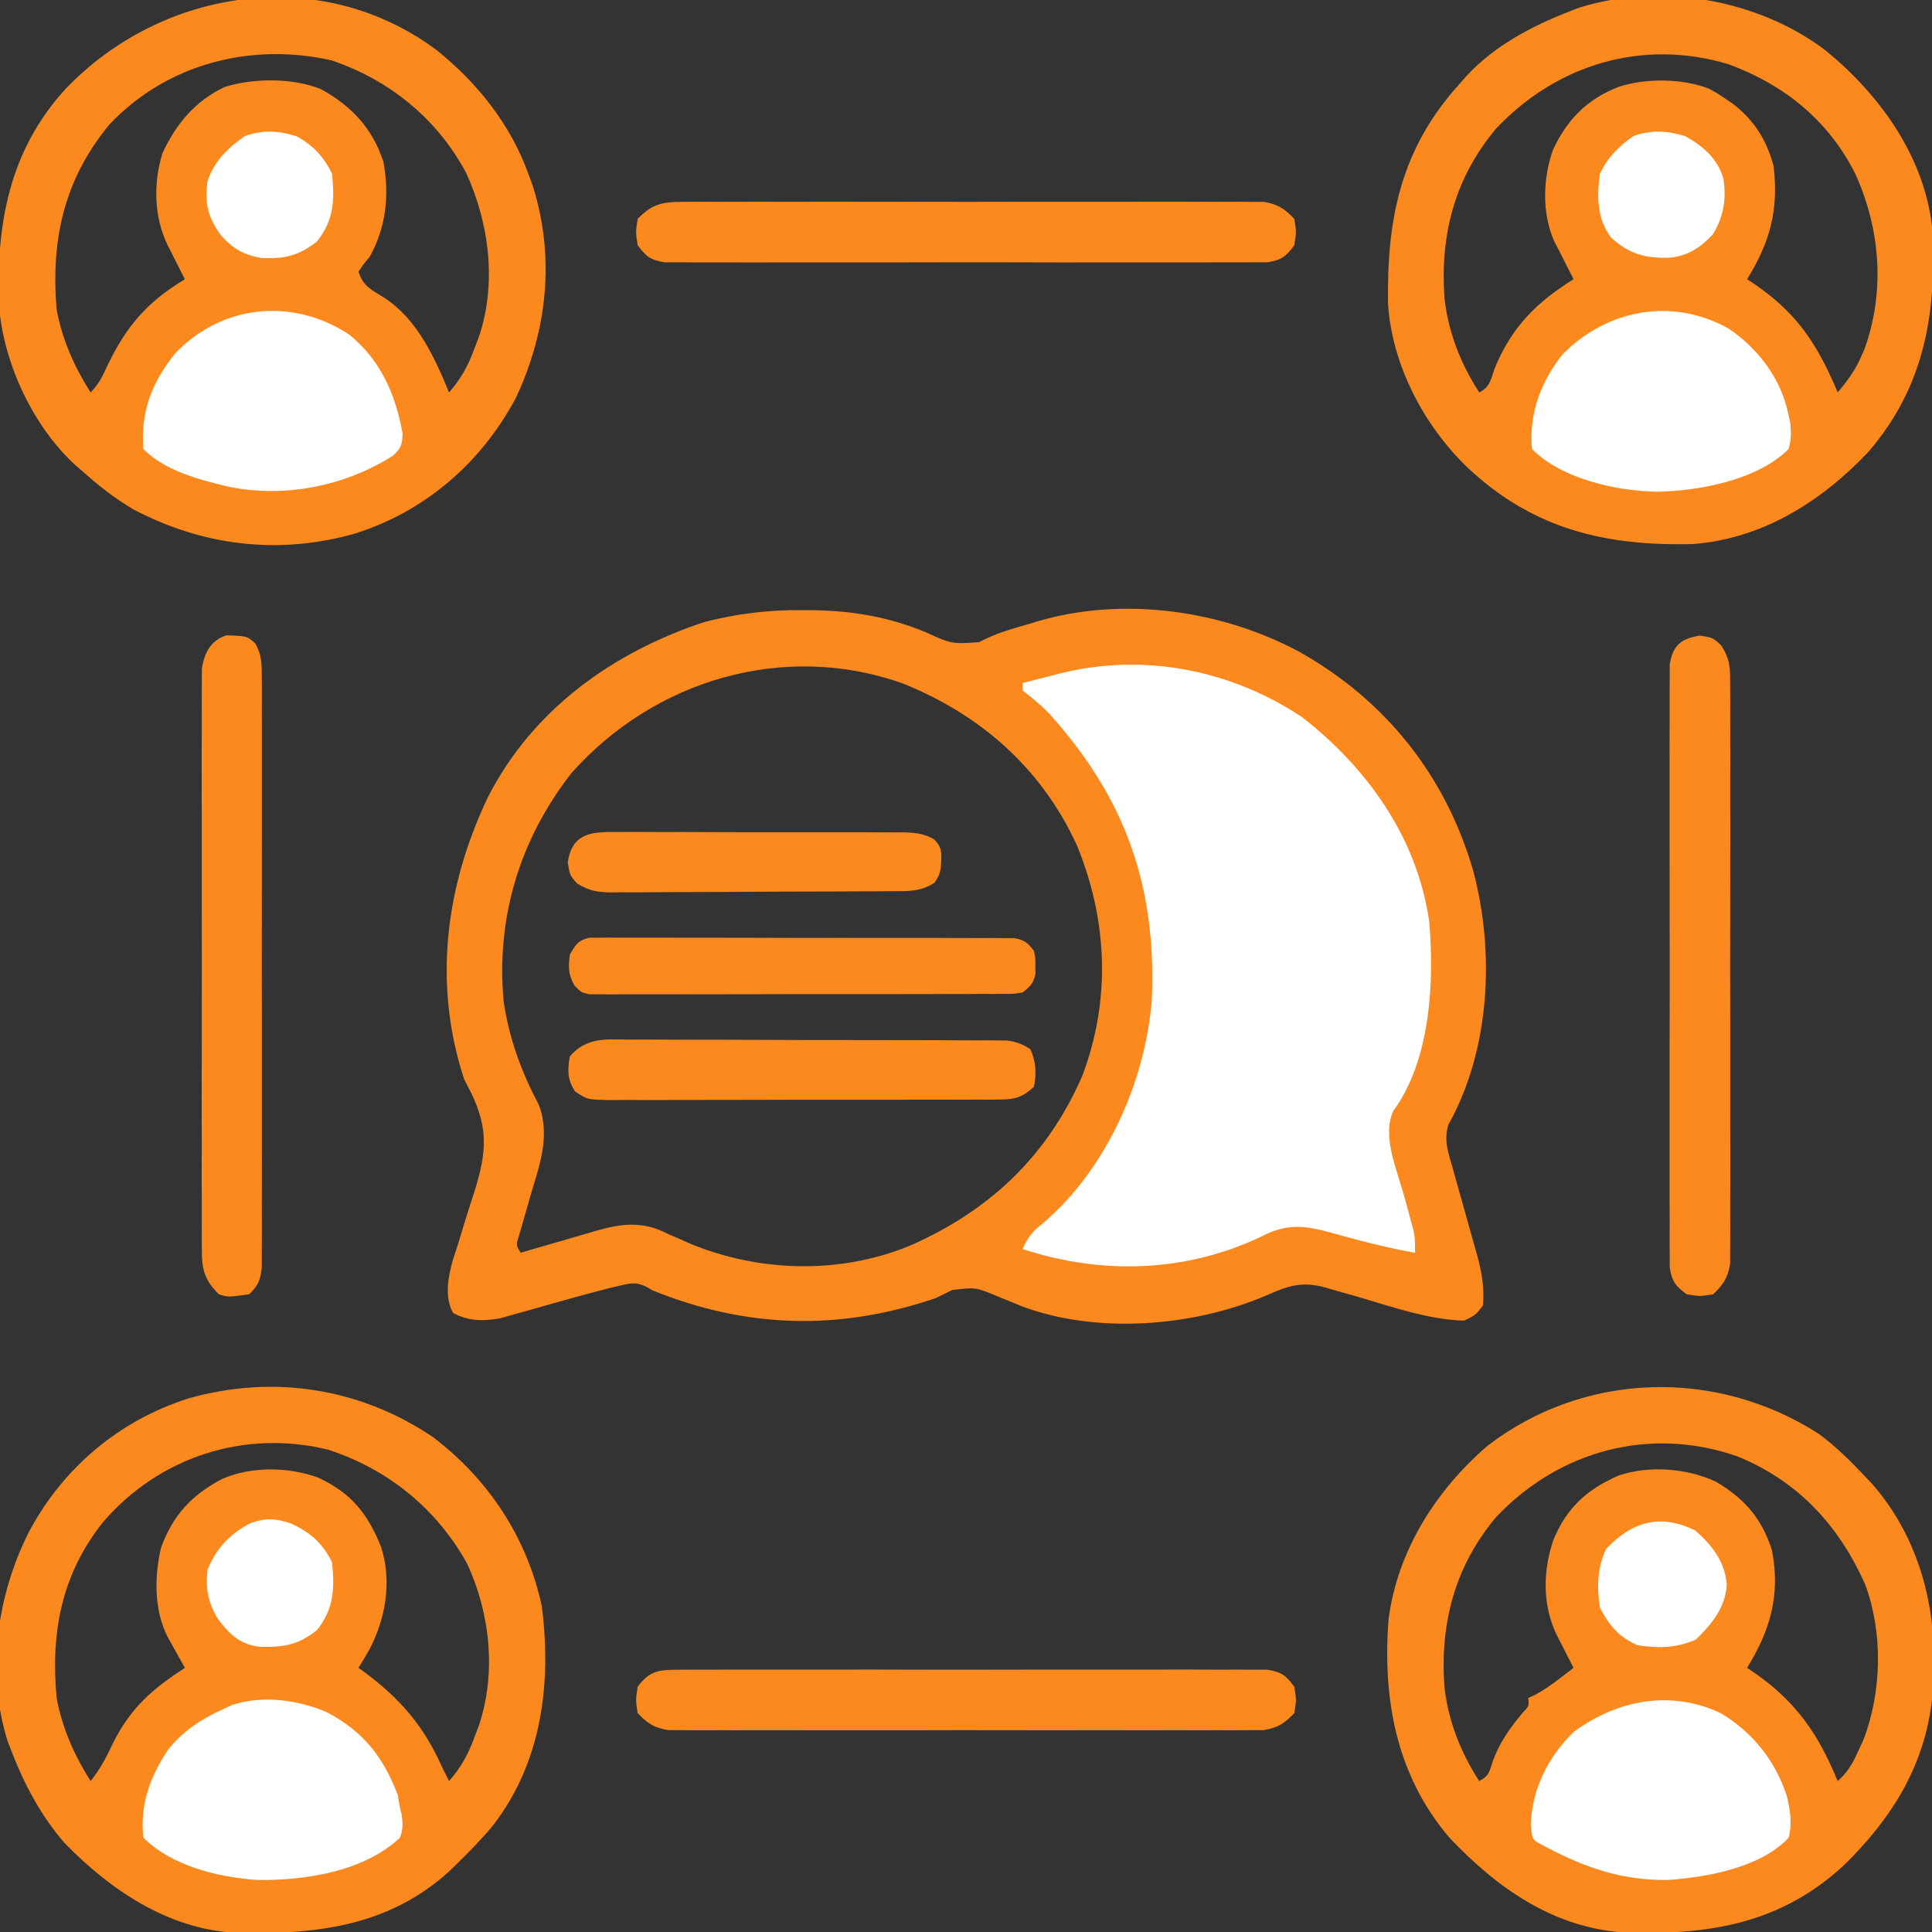
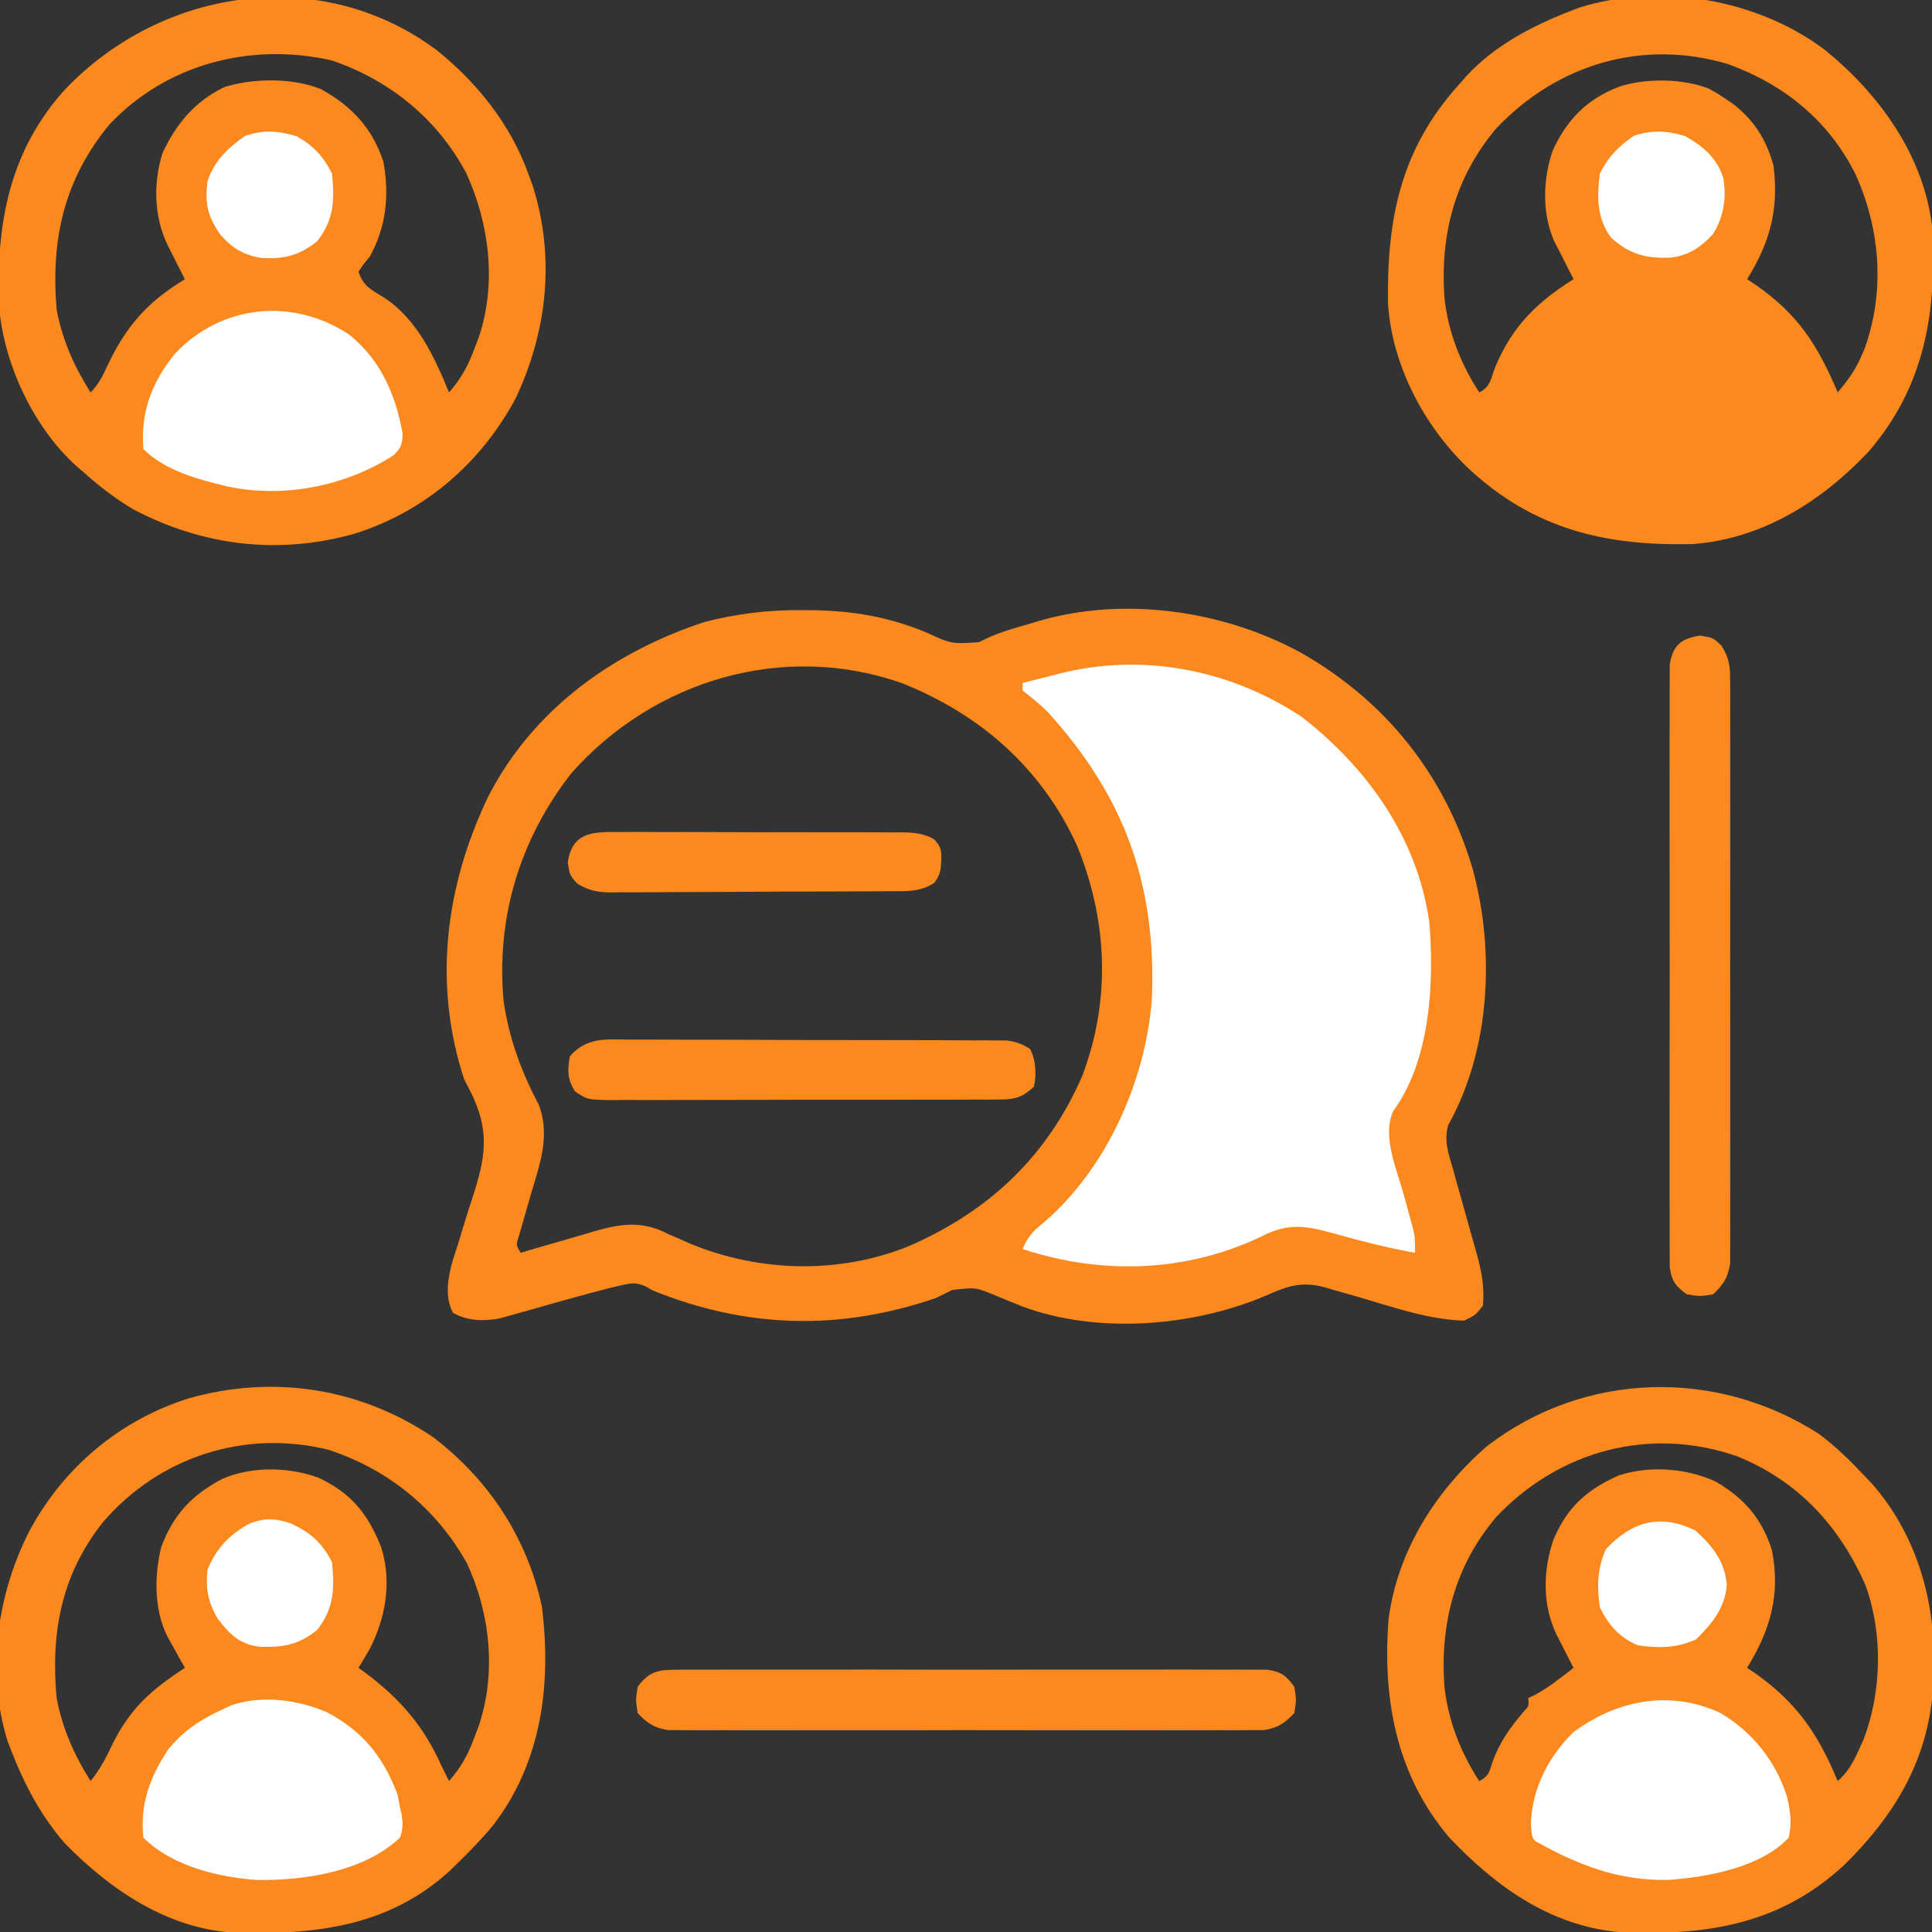
<svg xmlns="http://www.w3.org/2000/svg" width="40" height="40" viewBox="0 0 40 40" fill="none">
  <rect x="0" y="0" width="40" height="40" fill="#333333" stroke="none" />
  <g clip-path="url(#clip0_99_3685)">
    <path d="M16.582 12.632C16.699 12.632 16.699 12.632 16.819 12.633C17.649 12.646 18.39 12.769 19.161 13.087C19.7 13.334 19.7 13.334 20.268 13.296C20.32 13.27 20.372 13.245 20.426 13.219C20.707 13.085 21 13.006 21.299 12.92C21.355 12.903 21.41 12.886 21.468 12.868C23.242 12.34 25.295 12.628 26.91 13.5C28.694 14.505 29.927 16.061 30.498 18.017C30.953 19.714 30.855 21.736 29.984 23.292C29.892 23.62 29.983 23.863 30.077 24.184C30.104 24.28 30.104 24.28 30.13 24.378C30.187 24.582 30.244 24.786 30.302 24.99C30.36 25.193 30.417 25.397 30.473 25.601C30.508 25.727 30.543 25.853 30.58 25.98C30.679 26.338 30.735 26.655 30.703 27.031C30.551 27.226 30.551 27.226 30.312 27.343C29.562 27.319 28.84 27.061 28.123 26.852C27.952 26.803 27.78 26.754 27.608 26.706C27.556 26.69 27.504 26.675 27.45 26.659C26.956 26.52 26.661 26.622 26.206 26.826C24.703 27.466 22.721 27.628 21.164 27.048C20.999 26.982 20.834 26.914 20.669 26.846C20.201 26.649 20.201 26.649 19.712 26.709C19.599 26.763 19.486 26.819 19.375 26.875C17.388 27.555 15.463 27.506 13.515 26.718C13.466 26.69 13.417 26.661 13.366 26.632C13.166 26.547 13.076 26.562 12.867 26.61C12.798 26.626 12.729 26.642 12.659 26.658C12.129 26.793 11.603 26.94 11.078 27.091C10.924 27.135 10.77 27.177 10.616 27.22C10.481 27.258 10.481 27.258 10.343 27.297C10.003 27.357 9.687 27.351 9.38 27.182C9.199 26.854 9.276 26.436 9.376 26.088C9.411 25.977 9.447 25.865 9.484 25.754C9.522 25.63 9.56 25.505 9.597 25.381C9.656 25.188 9.716 24.996 9.779 24.805C10.058 23.952 10.149 23.412 9.738 22.594C9.695 22.511 9.653 22.429 9.609 22.343C8.961 20.364 9.221 18.349 10.104 16.5C11.031 14.686 12.697 13.497 14.598 12.874C15.261 12.707 15.899 12.627 16.582 12.632ZM11.826 16.012C10.758 17.384 10.269 19.002 10.427 20.73C10.54 21.505 10.794 22.189 11.158 22.88C11.404 23.536 11.159 24.151 10.971 24.795C10.919 24.977 10.866 25.16 10.815 25.343C10.78 25.464 10.78 25.464 10.744 25.587C10.682 25.78 10.682 25.78 10.781 25.937C10.882 25.907 10.882 25.907 10.985 25.876C11.237 25.802 11.49 25.729 11.744 25.657C11.853 25.626 11.962 25.594 12.07 25.562C12.704 25.372 13.211 25.22 13.828 25.547C13.905 25.58 13.983 25.613 14.063 25.647C14.166 25.694 14.166 25.694 14.272 25.742C15.712 26.341 17.382 26.388 18.833 25.793C20.485 25.069 21.682 23.939 22.405 22.281C23.003 20.703 22.934 19.055 22.295 17.499C21.56 15.9 20.305 14.8 18.691 14.15C16.235 13.277 13.542 14.074 11.826 16.012Z" fill="#FB891E" />
    <path d="M8.968 29.756C10.124 30.639 10.908 31.831 11.218 33.255C11.421 34.861 11.219 36.479 10.209 37.791C9.973 38.075 9.719 38.336 9.454 38.594C9.38 38.666 9.38 38.666 9.305 38.739C8.033 39.9 6.493 40.061 4.851 40.014C3.471 39.934 2.276 39.123 1.339 38.16C0.851 37.6 0.501 36.94 0.235 36.25C0.197 36.153 0.197 36.153 0.159 36.053C-0.291 34.623 -0.062 33.012 0.606 31.703C1.314 30.38 2.481 29.4 3.912 28.95C5.664 28.457 7.457 28.735 8.968 29.756ZM2.13 31.517C1.269 32.605 1.048 33.797 1.172 35.156C1.291 35.785 1.535 36.335 1.876 36.875C2.07 36.634 2.199 36.389 2.33 36.108C2.698 35.367 3.137 34.981 3.829 34.531C3.796 34.473 3.763 34.414 3.729 34.354C3.686 34.277 3.643 34.2 3.599 34.121C3.557 34.045 3.514 33.969 3.47 33.89C3.188 33.332 3.193 32.641 3.335 32.039C3.586 31.362 3.965 30.956 4.598 30.621C5.204 30.354 5.983 30.368 6.597 30.596C7.275 30.916 7.614 31.338 7.891 32.031C8.117 32.744 7.986 33.499 7.65 34.149C7.577 34.278 7.5 34.405 7.422 34.531C7.466 34.562 7.509 34.594 7.554 34.626C8.282 35.168 8.772 35.733 9.141 36.562C9.193 36.667 9.245 36.771 9.297 36.875C9.546 36.591 9.689 36.33 9.82 35.976C9.869 35.847 9.869 35.847 9.918 35.715C10.28 34.63 10.147 33.389 9.666 32.364C9.03 31.224 8.031 30.419 6.797 30.015C5.064 29.588 3.291 30.164 2.13 31.517Z" fill="#FB891E" />
    <path d="M37.657 29.687C38.002 29.942 38.3 30.235 38.594 30.547C38.682 30.64 38.682 30.64 38.771 30.734C39.654 31.75 40.048 33.059 40.039 34.39C40.039 34.474 40.038 34.559 40.038 34.646C40.002 36.266 39.331 37.482 38.186 38.608C36.88 39.825 35.394 40.065 33.673 40.013C32.175 39.929 30.992 39.09 29.999 38.036C28.905 36.745 28.619 35.162 28.75 33.516C28.936 32.1 29.731 30.855 30.795 29.935C32.803 28.394 35.534 28.322 37.657 29.687ZM30.975 31.41C30.121 32.426 29.814 33.603 29.904 34.909C29.98 35.622 30.238 36.275 30.625 36.875C30.838 36.768 30.837 36.668 30.913 36.445C31.061 36.056 31.264 35.77 31.532 35.454C31.657 35.322 31.657 35.322 31.641 35.156C31.686 35.135 31.73 35.115 31.776 35.093C31.962 34.995 32.119 34.883 32.285 34.756C32.341 34.714 32.396 34.672 32.453 34.628C32.494 34.596 32.536 34.564 32.578 34.531C32.545 34.467 32.513 34.403 32.479 34.337C32.436 34.253 32.393 34.169 32.349 34.082C32.306 33.999 32.264 33.915 32.22 33.829C31.933 33.215 31.945 32.529 32.158 31.89C32.437 31.215 32.85 30.84 33.516 30.547C34.152 30.337 34.927 30.396 35.528 30.678C36.117 31.024 36.48 31.444 36.686 32.096C36.866 33.022 36.651 33.75 36.172 34.531C36.233 34.573 36.295 34.615 36.358 34.657C37.204 35.257 37.65 35.912 38.047 36.875C38.262 36.687 38.365 36.494 38.482 36.235C38.514 36.165 38.546 36.094 38.58 36.022C38.962 35.025 38.988 33.813 38.618 32.808C38.072 31.581 37.229 30.666 35.97 30.152C34.162 29.522 32.281 30.029 30.975 31.41Z" fill="#FB891E" />
    <path d="M37.789 1.038C38.91 1.951 39.828 3.217 40.001 4.688C40.106 6.439 39.861 7.992 38.681 9.357C37.715 10.379 36.491 11.155 35.052 11.264C33.25 11.309 31.751 10.961 30.392 9.688C29.483 8.818 28.824 7.566 28.738 6.298C28.708 4.52 29.004 3.065 30.235 1.719C30.279 1.669 30.322 1.62 30.366 1.569C30.942 0.947 31.717 0.537 32.501 0.234C32.598 0.197 32.598 0.197 32.697 0.158C34.373 -0.368 36.394 -0.017 37.789 1.038ZM30.976 2.661C30.121 3.677 29.815 4.853 29.905 6.159C29.981 6.872 30.238 7.525 30.626 8.125C30.854 8.011 30.862 7.859 30.948 7.622C31.291 6.78 31.813 6.256 32.579 5.781C32.501 5.625 32.422 5.468 32.342 5.313C32.316 5.261 32.289 5.209 32.262 5.156C32.235 5.105 32.208 5.053 32.181 5C31.921 4.423 31.941 3.688 32.154 3.101C32.448 2.468 32.866 2.047 33.517 1.797C34.062 1.615 34.855 1.62 35.392 1.841C35.551 1.929 35.551 1.929 35.704 2.031C35.759 2.068 35.815 2.105 35.871 2.144C36.318 2.488 36.574 2.893 36.72 3.438C36.829 4.354 36.645 5.01 36.173 5.781C36.228 5.818 36.284 5.855 36.342 5.893C37.224 6.503 37.633 7.143 38.048 8.125C38.243 7.892 38.405 7.677 38.526 7.398C38.551 7.343 38.575 7.289 38.6 7.232C39.033 6.035 38.933 4.749 38.413 3.6C37.852 2.488 36.945 1.756 35.782 1.328C34.01 0.799 32.238 1.326 30.976 2.661Z" fill="#FB891E" />
    <path d="M9.037 1.035C9.882 1.713 10.567 2.571 10.937 3.594C10.983 3.72 10.983 3.72 11.03 3.848C11.495 5.319 11.333 6.837 10.688 8.223C9.971 9.578 8.802 10.591 7.339 11.05C5.761 11.494 4.195 11.303 2.752 10.541C2.375 10.316 2.044 10.059 1.718 9.766C1.67 9.725 1.621 9.683 1.571 9.64C0.692 8.841 0.078 7.534 -0.018 6.35C-0.085 4.656 0.183 3.127 1.357 1.841C3.363 -0.251 6.636 -0.75 9.037 1.035ZM2.265 2.578C1.322 3.721 1.052 4.96 1.172 6.407C1.289 7.036 1.535 7.586 1.875 8.125C2.038 7.962 2.115 7.805 2.211 7.598C2.597 6.775 3.04 6.253 3.828 5.782C3.778 5.684 3.778 5.684 3.728 5.585C3.685 5.5 3.642 5.415 3.598 5.327C3.556 5.243 3.513 5.159 3.469 5.072C3.186 4.485 3.171 3.791 3.364 3.171C3.648 2.562 4.035 2.096 4.648 1.802C5.243 1.614 6.067 1.609 6.645 1.846C7.276 2.191 7.713 2.657 7.938 3.351C8.065 4.044 7.996 4.695 7.656 5.313C7.59 5.394 7.59 5.394 7.523 5.476C7.49 5.525 7.456 5.575 7.422 5.625C7.527 5.942 7.69 5.996 7.968 6.172C8.646 6.624 8.995 7.395 9.297 8.125C9.545 7.841 9.688 7.58 9.819 7.227C9.868 7.098 9.868 7.098 9.918 6.966C10.286 5.86 10.13 4.626 9.653 3.583C9.053 2.459 8.067 1.657 6.865 1.25C5.195 0.872 3.448 1.322 2.265 2.578Z" fill="#FB891E" />
    <path d="M26.953 14.844C28.314 15.903 29.34 17.343 29.59 19.077C29.699 20.326 29.617 21.944 28.85 22.997C28.602 23.509 28.925 24.227 29.067 24.746C29.111 24.905 29.154 25.064 29.197 25.224C29.216 25.293 29.235 25.363 29.255 25.435C29.297 25.625 29.297 25.625 29.297 25.938C28.708 25.832 28.136 25.684 27.561 25.522C27 25.368 26.635 25.327 26.104 25.606C24.545 26.346 22.806 26.398 21.172 25.86C21.279 25.611 21.389 25.482 21.602 25.318C22.907 24.201 23.712 22.396 23.847 20.702C23.948 18.34 23.296 16.512 21.706 14.756C21.54 14.586 21.359 14.443 21.172 14.297C21.172 14.245 21.172 14.194 21.172 14.141C21.37 14.09 21.569 14.04 21.768 13.989C21.823 13.975 21.879 13.961 21.936 13.946C23.66 13.511 25.468 13.859 26.953 14.844Z" fill="white" />
-     <path d="M4.69 13.154C5.119 13.168 5.119 13.168 5.291 13.329C5.424 13.578 5.42 13.761 5.42 14.043C5.421 14.096 5.421 14.149 5.422 14.204C5.422 14.381 5.422 14.559 5.421 14.736C5.421 14.864 5.422 14.991 5.422 15.118C5.423 15.464 5.423 15.81 5.422 16.156C5.422 16.517 5.422 16.879 5.422 17.241C5.423 17.848 5.422 18.455 5.421 19.063C5.42 19.765 5.42 20.468 5.422 21.17C5.423 21.773 5.423 22.376 5.422 22.979C5.422 23.339 5.422 23.699 5.423 24.059C5.423 24.398 5.423 24.736 5.421 25.075C5.421 25.199 5.421 25.323 5.422 25.448C5.422 25.617 5.422 25.787 5.42 25.956C5.42 26.051 5.42 26.146 5.42 26.244C5.388 26.506 5.348 26.617 5.156 26.797C4.729 26.858 4.729 26.858 4.531 26.797C4.232 26.495 4.18 26.295 4.179 25.875C4.179 25.823 4.178 25.771 4.178 25.717C4.176 25.542 4.177 25.367 4.178 25.192C4.178 25.066 4.177 24.941 4.177 24.815C4.175 24.474 4.176 24.133 4.177 23.792C4.178 23.435 4.177 23.078 4.176 22.722C4.176 22.122 4.177 21.523 4.178 20.924C4.18 20.231 4.179 19.539 4.177 18.846C4.176 18.251 4.176 17.656 4.177 17.061C4.177 16.706 4.177 16.351 4.176 15.996C4.175 15.662 4.176 15.328 4.178 14.994C4.178 14.871 4.178 14.749 4.177 14.626C4.176 14.459 4.178 14.292 4.179 14.124C4.179 14.031 4.179 13.937 4.179 13.841C4.231 13.518 4.363 13.255 4.69 13.154Z" fill="#FB891E" />
    <path d="M14.043 34.57C14.096 34.569 14.149 34.569 14.204 34.568C14.381 34.567 14.559 34.568 14.736 34.569C14.864 34.569 14.991 34.568 15.118 34.567C15.464 34.566 15.81 34.566 16.155 34.567C16.517 34.568 16.879 34.568 17.241 34.567C17.848 34.566 18.455 34.567 19.063 34.569C19.765 34.57 20.468 34.57 21.17 34.568C21.773 34.567 22.376 34.566 22.978 34.567C23.339 34.568 23.699 34.568 24.059 34.567C24.398 34.566 24.736 34.566 25.075 34.568C25.199 34.569 25.323 34.569 25.448 34.568C25.617 34.567 25.787 34.568 25.956 34.57C26.099 34.57 26.099 34.57 26.244 34.57C26.532 34.617 26.625 34.689 26.797 34.922C26.841 35.195 26.841 35.195 26.797 35.469C26.588 35.685 26.457 35.773 26.159 35.821C26.065 35.821 25.972 35.821 25.875 35.821C25.823 35.822 25.77 35.822 25.716 35.822C25.542 35.824 25.367 35.823 25.192 35.822C25.066 35.822 24.94 35.823 24.815 35.823C24.474 35.825 24.133 35.824 23.792 35.823C23.435 35.822 23.078 35.823 22.722 35.824C22.122 35.824 21.523 35.824 20.924 35.822C20.231 35.82 19.538 35.821 18.846 35.823C18.251 35.824 17.656 35.824 17.061 35.823C16.706 35.823 16.351 35.823 15.996 35.824C15.662 35.825 15.328 35.824 14.994 35.822C14.871 35.822 14.749 35.822 14.626 35.823C14.459 35.824 14.292 35.822 14.124 35.821C13.984 35.821 13.984 35.821 13.841 35.821C13.542 35.773 13.411 35.685 13.203 35.469C13.159 35.195 13.159 35.195 13.203 34.922C13.448 34.59 13.642 34.57 14.043 34.57Z" fill="#FB891E" />
    <path d="M35.195 13.159C35.469 13.203 35.469 13.203 35.64 13.368C35.812 13.643 35.821 13.802 35.821 14.124C35.822 14.177 35.822 14.229 35.822 14.283C35.824 14.458 35.823 14.633 35.822 14.808C35.822 14.934 35.823 15.059 35.823 15.185C35.825 15.526 35.824 15.867 35.823 16.208C35.822 16.564 35.823 16.921 35.824 17.278C35.824 17.877 35.824 18.477 35.822 19.076C35.82 19.769 35.821 20.461 35.823 21.154C35.824 21.749 35.824 22.344 35.823 22.938C35.823 23.294 35.823 23.649 35.824 24.004C35.825 24.338 35.824 24.672 35.822 25.006C35.822 25.128 35.822 25.251 35.823 25.374C35.824 25.541 35.822 25.708 35.821 25.875C35.821 25.969 35.821 26.063 35.821 26.159C35.773 26.458 35.685 26.588 35.469 26.797C35.195 26.841 35.195 26.841 34.922 26.797C34.689 26.625 34.617 26.533 34.57 26.244C34.57 26.149 34.57 26.054 34.57 25.957C34.569 25.904 34.569 25.851 34.568 25.796C34.567 25.618 34.568 25.441 34.569 25.263C34.569 25.136 34.568 25.009 34.567 24.881C34.566 24.536 34.566 24.19 34.567 23.844C34.568 23.483 34.568 23.121 34.567 22.759C34.566 22.152 34.567 21.544 34.569 20.937C34.57 20.235 34.57 19.532 34.568 18.83C34.567 18.227 34.566 17.624 34.567 17.021C34.568 16.661 34.568 16.301 34.567 15.941C34.566 15.602 34.566 15.264 34.568 14.925C34.569 14.801 34.569 14.677 34.568 14.552C34.567 14.383 34.568 14.213 34.57 14.043C34.57 13.948 34.57 13.854 34.57 13.756C34.635 13.358 34.805 13.222 35.195 13.159Z" fill="#FB891E" />
-     <path d="M14.124 4.179C14.177 4.179 14.229 4.178 14.283 4.178C14.458 4.176 14.633 4.177 14.808 4.178C14.934 4.178 15.059 4.177 15.185 4.177C15.526 4.175 15.867 4.176 16.207 4.177C16.564 4.178 16.921 4.177 17.278 4.176C17.877 4.176 18.476 4.177 19.076 4.178C19.768 4.18 20.461 4.179 21.154 4.177C21.748 4.176 22.343 4.176 22.938 4.177C23.293 4.177 23.649 4.177 24.004 4.176C24.338 4.175 24.672 4.176 25.006 4.178C25.128 4.178 25.251 4.178 25.373 4.177C25.541 4.176 25.708 4.178 25.875 4.179C26.016 4.179 26.016 4.179 26.159 4.179C26.457 4.227 26.588 4.315 26.797 4.531C26.841 4.805 26.841 4.805 26.797 5.078C26.625 5.311 26.532 5.383 26.244 5.43C26.149 5.43 26.054 5.43 25.956 5.43C25.903 5.431 25.85 5.431 25.796 5.432C25.618 5.433 25.441 5.432 25.263 5.431C25.136 5.432 25.009 5.432 24.881 5.433C24.535 5.434 24.19 5.434 23.844 5.433C23.482 5.432 23.121 5.433 22.759 5.433C22.152 5.434 21.544 5.433 20.937 5.431C20.235 5.43 19.532 5.43 18.83 5.432C18.227 5.433 17.624 5.434 17.021 5.433C16.661 5.432 16.301 5.432 15.941 5.433C15.602 5.434 15.264 5.434 14.925 5.432C14.801 5.431 14.676 5.431 14.552 5.432C14.382 5.433 14.213 5.432 14.043 5.43C13.901 5.43 13.901 5.43 13.755 5.43C13.467 5.383 13.375 5.311 13.203 5.078C13.159 4.805 13.159 4.805 13.203 4.531C13.497 4.226 13.708 4.18 14.124 4.179Z" fill="#FB891E" />
-     <path d="M35.78 6.797C36.404 7.217 36.882 7.846 37.03 8.594C37.042 8.649 37.053 8.705 37.066 8.762C37.087 8.961 37.086 9.104 37.03 9.297C36.395 9.933 35.209 10.158 34.34 10.181C33.486 10.171 32.347 9.927 31.718 9.297C31.651 8.573 31.899 7.896 32.356 7.332C33.275 6.405 34.612 6.152 35.78 6.797Z" fill="white" />
    <path d="M7.224 6.924C7.878 7.446 8.191 8.167 8.335 8.974C8.33 9.2 8.307 9.272 8.142 9.43C7.135 10.073 5.859 10.322 4.693 10.068C4.099 9.926 3.412 9.741 2.968 9.297C2.908 8.534 3.139 7.924 3.617 7.329C4.57 6.309 6.048 6.149 7.224 6.924Z" fill="white" />
    <path d="M6.756 35.444C7.509 35.836 7.933 36.368 8.233 37.158C8.257 37.289 8.257 37.289 8.281 37.422C8.293 37.473 8.305 37.525 8.317 37.578C8.343 37.761 8.344 37.872 8.281 38.047C7.53 38.752 6.319 38.935 5.332 38.923C4.526 38.87 3.557 38.635 2.969 38.047C2.892 37.363 3.104 36.791 3.482 36.221C3.797 35.833 4.158 35.596 4.61 35.391C4.67 35.362 4.731 35.333 4.794 35.304C5.423 35.092 6.153 35.19 6.756 35.444Z" fill="white" />
    <path d="M35.626 35.469C36.286 35.864 36.755 36.451 36.994 37.184C37.065 37.481 37.108 37.747 37.032 38.047C36.455 38.666 35.35 38.865 34.541 38.922C33.507 38.94 32.686 38.619 31.798 38.125C31.72 38.047 31.72 38.047 31.695 37.783C31.709 37.047 32.058 36.367 32.579 35.86C33.48 35.194 34.582 34.98 35.626 35.469Z" fill="white" />
    <path d="M13.037 21.524C13.123 21.524 13.208 21.524 13.296 21.523C13.579 21.523 13.862 21.524 14.145 21.526C14.342 21.526 14.539 21.526 14.735 21.526C15.147 21.527 15.559 21.528 15.971 21.53C16.447 21.533 16.923 21.533 17.399 21.533C17.858 21.533 18.316 21.534 18.774 21.535C18.969 21.536 19.164 21.536 19.359 21.536C19.631 21.537 19.904 21.538 20.176 21.54C20.256 21.54 20.337 21.539 20.421 21.539C20.495 21.54 20.569 21.541 20.645 21.541C20.709 21.542 20.774 21.542 20.84 21.542C21.036 21.565 21.161 21.614 21.328 21.718C21.449 21.961 21.463 22.236 21.406 22.5C21.178 22.711 21.025 22.764 20.717 22.764C20.641 22.765 20.566 22.766 20.488 22.767C20.405 22.766 20.323 22.766 20.238 22.766C20.107 22.767 20.107 22.767 19.974 22.767C19.686 22.769 19.397 22.768 19.108 22.768C18.908 22.768 18.708 22.769 18.508 22.769C18.088 22.77 17.668 22.77 17.248 22.769C16.763 22.768 16.278 22.769 15.793 22.771C15.326 22.773 14.859 22.773 14.392 22.773C14.194 22.773 13.995 22.773 13.796 22.774C13.519 22.776 13.242 22.775 12.964 22.773C12.882 22.774 12.8 22.775 12.715 22.776C12.161 22.77 12.161 22.77 11.902 22.593C11.744 22.337 11.749 22.168 11.796 21.875C12.141 21.468 12.544 21.519 13.037 21.524Z" fill="#FB891E" />
-     <path d="M12.203 19.414C12.303 19.414 12.303 19.414 12.406 19.414C12.483 19.413 12.56 19.412 12.639 19.412C12.765 19.413 12.765 19.413 12.894 19.414C13.027 19.413 13.027 19.413 13.163 19.413C13.458 19.412 13.752 19.413 14.046 19.414C14.25 19.414 14.454 19.414 14.658 19.414C15.086 19.414 15.514 19.415 15.942 19.417C16.437 19.419 16.932 19.419 17.427 19.418C17.903 19.417 18.379 19.418 18.855 19.419C19.057 19.419 19.26 19.419 19.462 19.419C19.745 19.419 20.028 19.42 20.311 19.422C20.395 19.421 20.479 19.421 20.566 19.421C20.643 19.421 20.72 19.422 20.799 19.423C20.899 19.423 20.899 19.423 21.002 19.423C21.21 19.46 21.28 19.521 21.407 19.688C21.438 19.839 21.438 19.839 21.436 20C21.437 20.08 21.437 20.08 21.438 20.161C21.397 20.36 21.332 20.421 21.173 20.547C21.002 20.577 21.002 20.577 20.799 20.577C20.722 20.578 20.645 20.579 20.566 20.579C20.482 20.579 20.398 20.579 20.311 20.578C20.222 20.579 20.133 20.579 20.042 20.58C19.747 20.581 19.453 20.581 19.159 20.581C18.955 20.581 18.75 20.581 18.547 20.582C18.119 20.583 17.691 20.582 17.263 20.582C16.768 20.581 16.273 20.582 15.778 20.584C15.302 20.586 14.826 20.586 14.35 20.586C14.148 20.586 13.945 20.586 13.743 20.587C13.46 20.588 13.177 20.587 12.894 20.586C12.81 20.587 12.726 20.588 12.639 20.588C12.523 20.587 12.523 20.587 12.406 20.586C12.339 20.586 12.272 20.586 12.203 20.586C12.032 20.547 12.032 20.547 11.893 20.403C11.764 20.174 11.765 20.025 11.798 19.766C11.914 19.562 11.97 19.467 12.203 19.414Z" fill="#FB891E" />
    <path d="M12.786 17.226C12.854 17.226 12.923 17.225 12.993 17.225C13.218 17.224 13.443 17.225 13.668 17.227C13.824 17.227 13.981 17.227 14.137 17.226C14.465 17.226 14.793 17.227 15.121 17.229C15.541 17.231 15.961 17.231 16.382 17.23C16.705 17.229 17.028 17.23 17.351 17.231C17.506 17.231 17.661 17.231 17.816 17.231C18.032 17.231 18.249 17.232 18.466 17.234C18.562 17.233 18.562 17.233 18.66 17.233C18.92 17.236 19.108 17.247 19.338 17.375C19.482 17.529 19.494 17.603 19.488 17.812C19.478 18.021 19.469 18.103 19.347 18.276C19.046 18.473 18.77 18.45 18.421 18.451C18.321 18.452 18.321 18.452 18.22 18.453C17.999 18.454 17.779 18.455 17.558 18.456C17.483 18.456 17.408 18.457 17.33 18.457C16.932 18.459 16.534 18.46 16.136 18.46C15.724 18.461 15.313 18.464 14.902 18.467C14.585 18.469 14.269 18.47 13.953 18.47C13.802 18.47 13.65 18.471 13.498 18.473C13.286 18.475 13.074 18.475 12.861 18.474C12.799 18.475 12.736 18.476 12.672 18.477C12.381 18.474 12.205 18.447 11.954 18.296C11.798 18.125 11.798 18.125 11.754 17.851C11.852 17.241 12.242 17.22 12.786 17.226Z" fill="#FB891E" />
    <path d="M6.142 2.822C6.486 3.014 6.695 3.236 6.874 3.594C6.93 4.149 6.914 4.557 6.562 5C6.189 5.291 5.894 5.365 5.423 5.342C5.05 5.284 4.813 5.145 4.566 4.862C4.299 4.483 4.237 4.209 4.296 3.75C4.44 3.325 4.716 3.064 5.077 2.812C5.457 2.686 5.76 2.704 6.142 2.822Z" fill="white" />
    <path d="M35.097 31.685C35.444 31.992 35.718 32.335 35.751 32.813C35.718 33.288 35.441 33.624 35.112 33.945C34.709 34.121 34.338 34.13 33.906 34.063C33.523 33.899 33.309 33.651 33.124 33.281C33.06 32.852 33.068 32.466 33.251 32.07C33.8 31.492 34.376 31.338 35.097 31.685Z" fill="white" />
    <path d="M34.887 2.817C35.262 3.029 35.544 3.265 35.679 3.685C35.747 4.108 35.691 4.476 35.468 4.844C35.22 5.116 34.965 5.288 34.593 5.334C34.082 5.355 33.743 5.269 33.358 4.922C33.059 4.528 33.06 4.07 33.124 3.594C33.295 3.246 33.51 3.032 33.827 2.812C34.204 2.687 34.507 2.704 34.887 2.817Z" fill="white" />
    <path d="M6.021 31.542C6.421 31.723 6.675 31.945 6.874 32.344C6.93 32.899 6.914 33.307 6.562 33.75C6.172 34.06 5.853 34.113 5.357 34.093C4.946 34.032 4.749 33.832 4.506 33.511C4.304 33.159 4.256 32.904 4.296 32.5C4.472 32.066 4.744 31.776 5.152 31.551C5.461 31.422 5.708 31.431 6.021 31.542Z" fill="white" />
  </g>
  <defs>
    <clipPath id="clip0_99_3685">
      <rect width="40" height="40" fill="white" />
    </clipPath>
  </defs>
</svg>